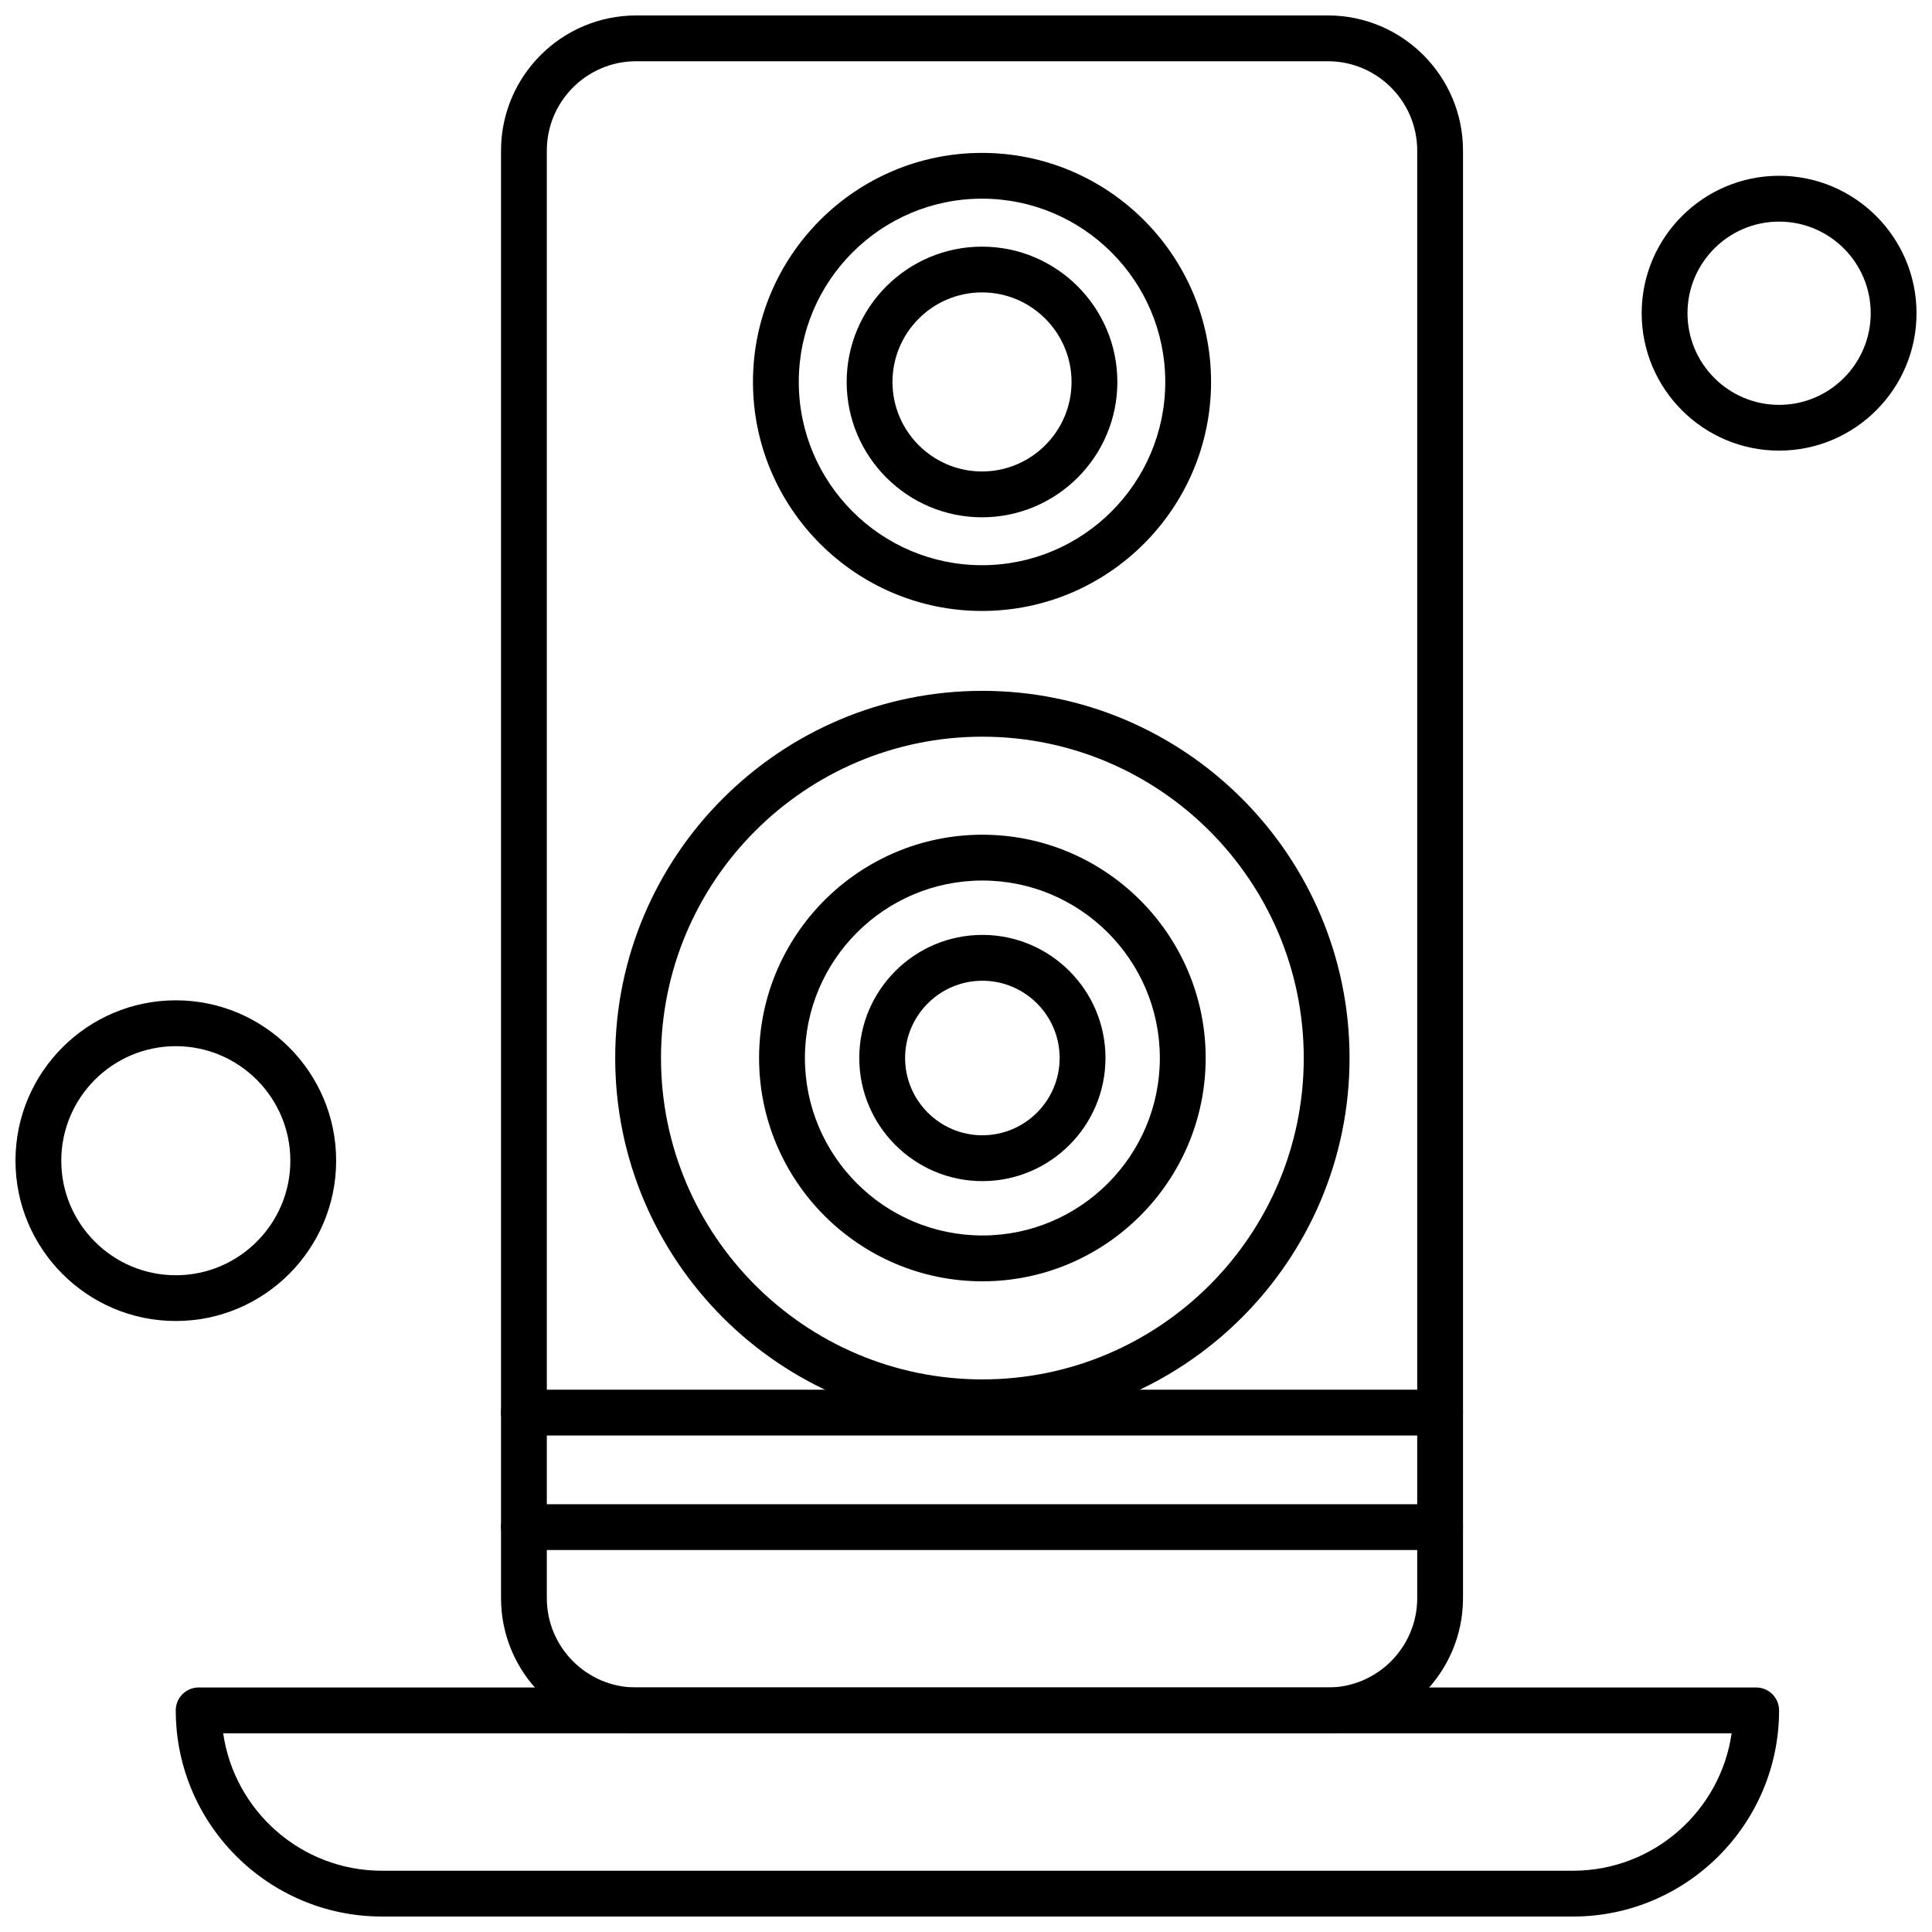
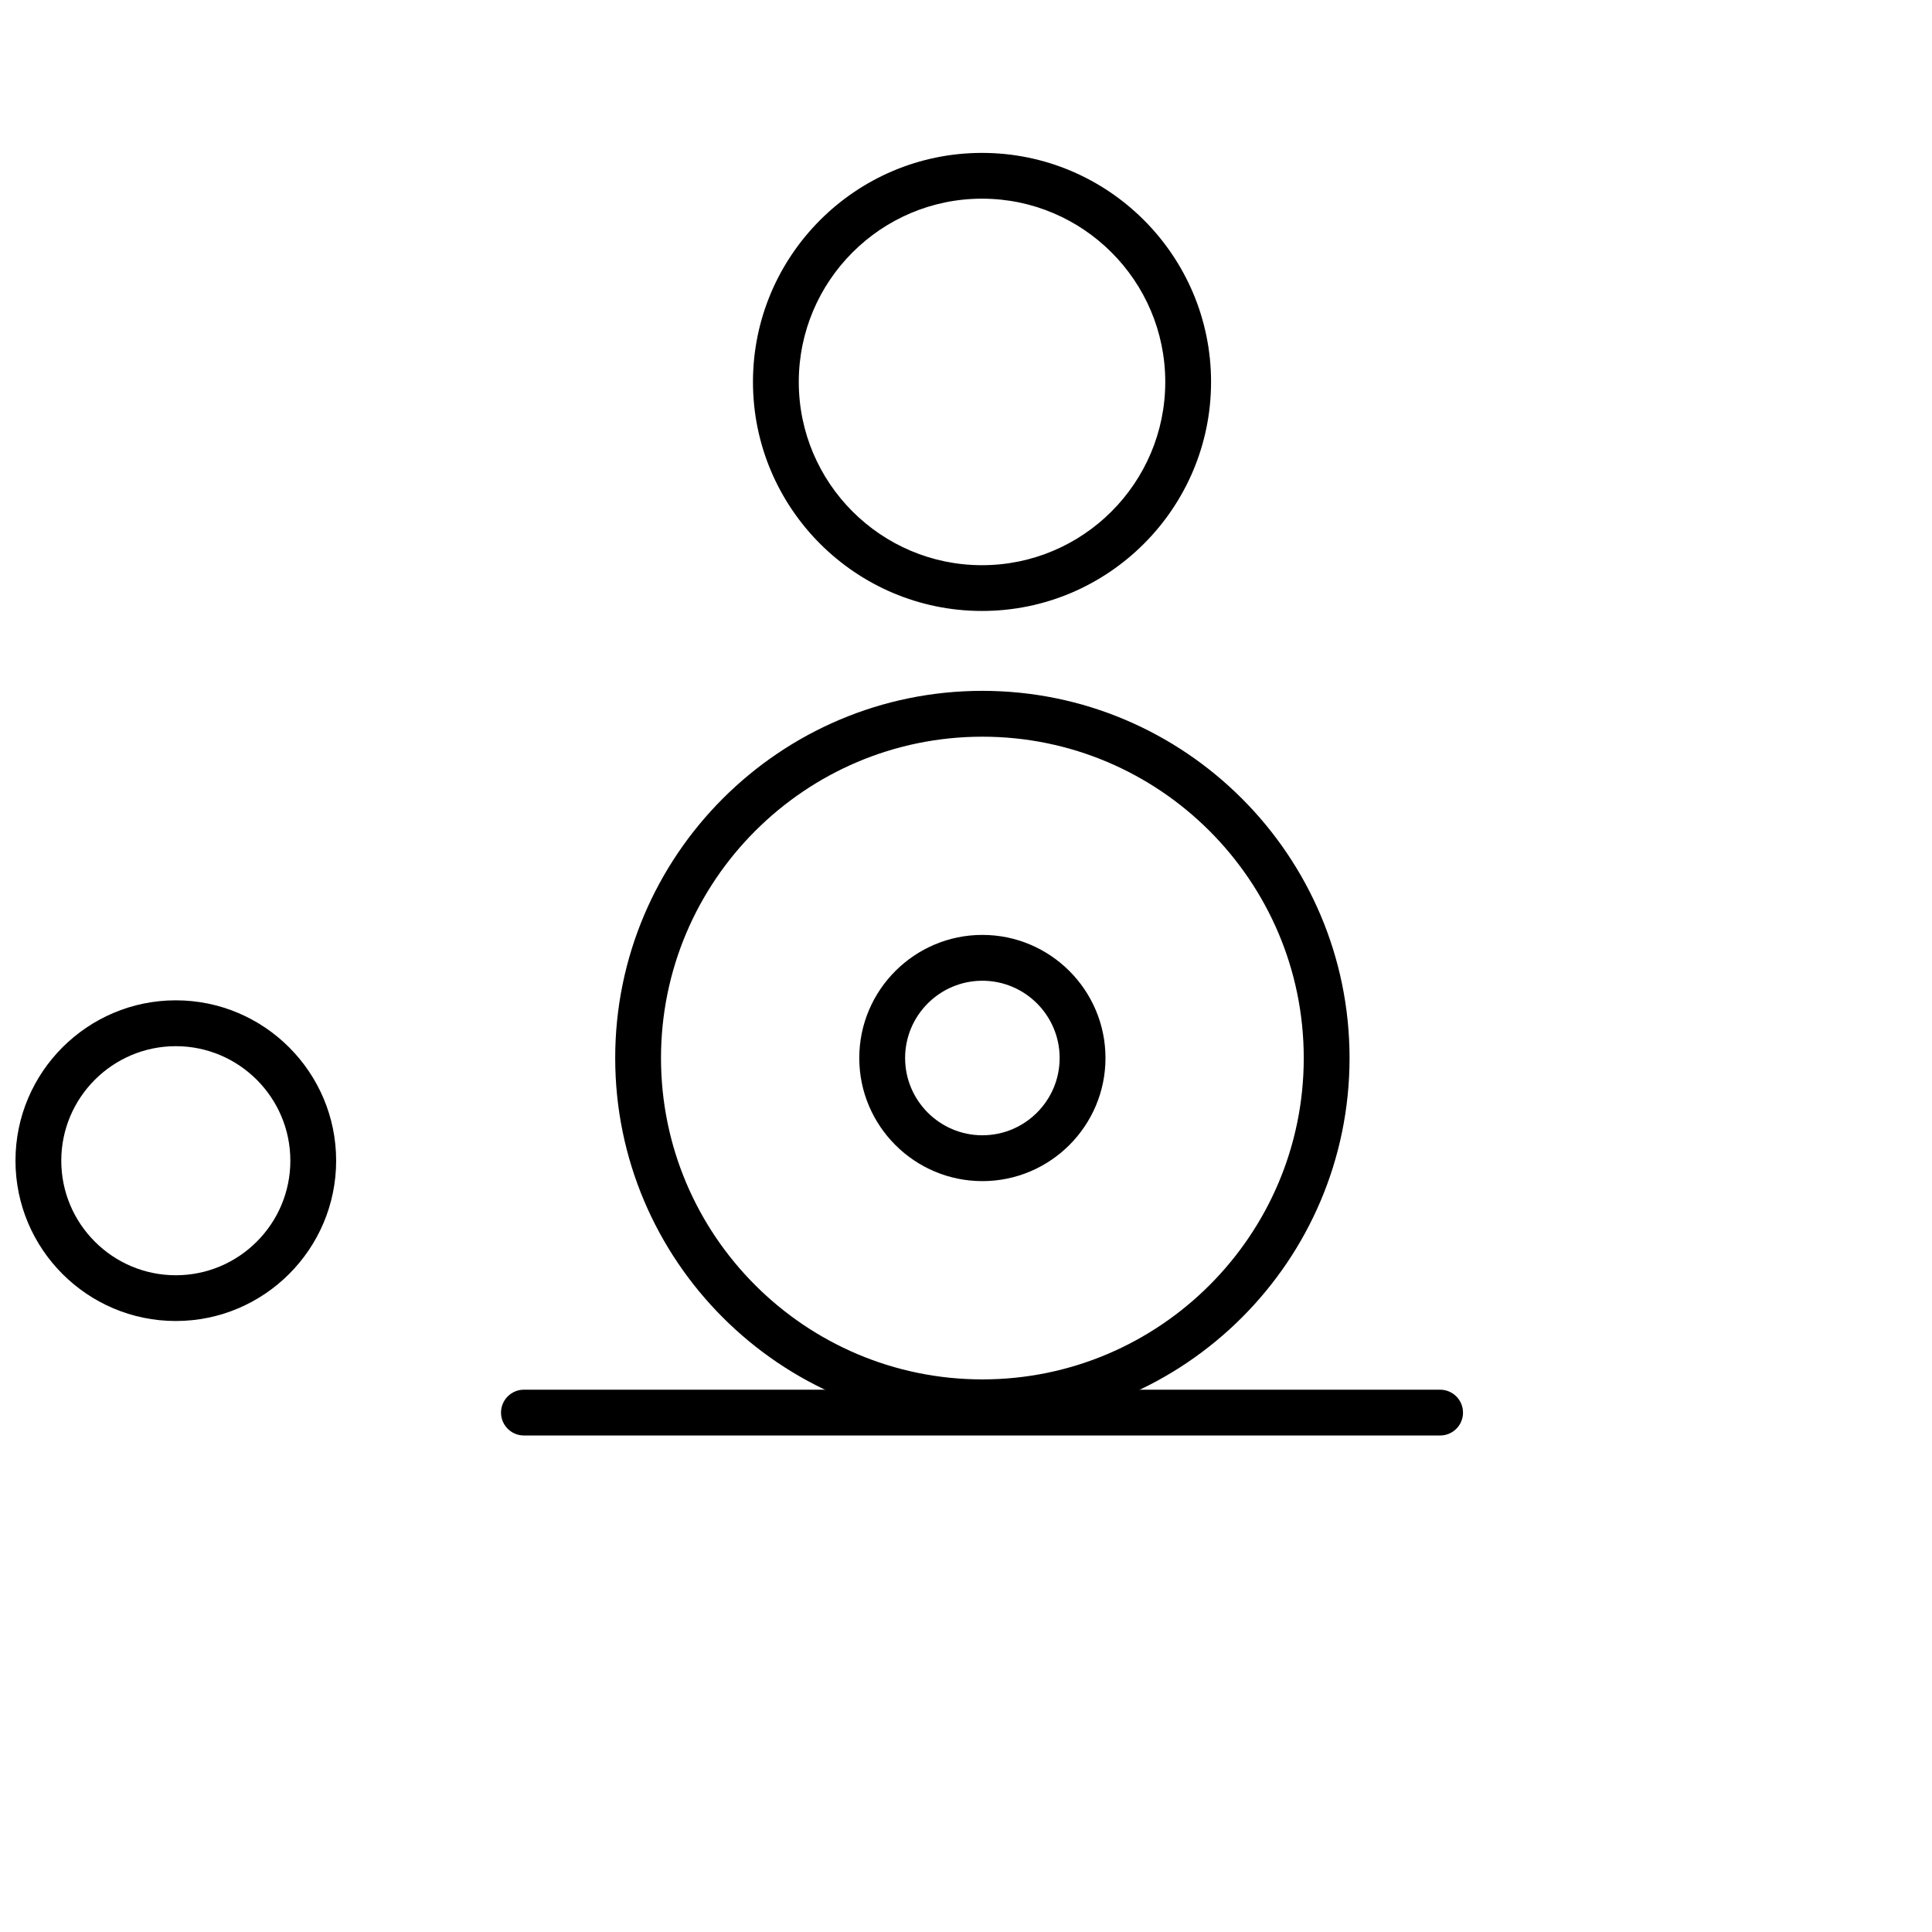
<svg xmlns="http://www.w3.org/2000/svg" width="800px" height="800px" version="1.1" viewBox="144 144 512 512">
  <defs>
    <clipPath id="d">
      <path d="m276 148.09h256v455.91h-256z" />
    </clipPath>
    <clipPath id="c">
      <path d="m579 190h72.902v74h-72.902z" />
    </clipPath>
    <clipPath id="b">
      <path d="m148.09 409h85.906v86h-85.906z" />
    </clipPath>
    <clipPath id="a">
-       <path d="m190 591h426v60.902h-426z" />
+       <path d="m190 591h426h-426z" />
    </clipPath>
  </defs>
  <path d="m404.24 305.91c-33.473 0-60.695-27.23-60.695-60.695s27.23-60.695 60.695-60.695c33.465 0 60.703 27.23 60.703 60.695s-27.23 60.695-60.703 60.695zm0-109.26c-26.77 0-48.555 21.785-48.555 48.566s21.785 48.566 48.555 48.566c26.781 0 48.566-21.785 48.566-48.566s-21.785-48.566-48.566-48.566z" fill-rule="evenodd" />
-   <path d="m404.24 281.09c-19.773 0-35.863-16.094-35.863-35.863 0-19.773 16.09-35.863 35.863-35.863 19.781 0 35.871 16.09 35.871 35.863 0 19.773-16.09 35.863-35.871 35.863zm0-59.598c-13.09 0-23.723 10.648-23.723 23.73 0 13.086 10.648 23.723 23.723 23.723 13.074 0 23.73-10.648 23.73-23.723s-10.645-23.73-23.73-23.73z" fill-rule="evenodd" />
-   <path d="m404.34 483.56c-32.633 0-59.176-26.551-59.176-59.176s26.543-59.176 59.176-59.176c32.625 0 59.176 26.551 59.176 59.176s-26.551 59.176-59.176 59.176zm0-106.21c-25.93 0-47.031 21.098-47.031 47.031 0 25.934 21.098 47.031 47.031 47.031s47.031-21.098 47.031-47.031c0-25.934-21.102-47.031-47.031-47.031z" fill-rule="evenodd" />
  <path d="m404.34 521.69c-53.656 0-97.305-43.648-97.305-97.305 0-53.66 43.656-97.305 97.305-97.305s97.305 43.656 97.305 97.312c0 53.652-43.648 97.297-97.305 97.297zm0-182.46c-46.961 0-85.168 38.203-85.168 85.168 0 46.965 38.203 85.156 85.168 85.156s85.168-38.203 85.168-85.156c0-46.953-38.203-85.168-85.168-85.168z" fill-rule="evenodd" />
  <path d="m404.34 457.01c-17.988 0-32.625-14.641-32.625-32.625 0-17.988 14.641-32.625 32.625-32.625 17.988 0 32.625 14.641 32.625 32.625 0 17.988-14.641 32.625-32.625 32.625zm0-53.102c-11.289 0-20.477 9.188-20.477 20.477 0 11.289 9.184 20.477 20.477 20.477 11.289 0 20.477-9.184 20.477-20.477 0-11.289-9.188-20.477-20.477-20.477z" fill-rule="evenodd" />
  <g clip-path="url(#d)">
-     <path d="m495.9 603.34h-183.31c-19.746 0-35.812-16.066-35.812-35.812v-383.62c0-19.746 16.066-35.812 35.812-35.812l183.31-0.004c19.746 0 35.812 16.066 35.812 35.812v383.62c0 19.75-16.066 35.816-35.812 35.816zm-183.31-443.11c-13.055 0-23.676 10.621-23.676 23.676v383.62c0 13.055 10.621 23.676 23.676 23.676h183.31c13.055 0 23.676-10.629 23.676-23.676v-383.62c0-13.055-10.621-23.676-23.676-23.676z" fill-rule="evenodd" />
-   </g>
-   <path d="m525.64 554.78h-242.79c-3.356 0-6.074-2.719-6.074-6.074 0-3.359 2.719-6.074 6.074-6.074l242.79 0.004c3.348 0 6.074 2.719 6.074 6.074 0 3.359-2.719 6.07-6.074 6.07z" fill-rule="evenodd" />
+     </g>
  <path d="m525.64 524.42h-242.79c-3.356 0-6.074-2.711-6.074-6.066s2.719-6.074 6.074-6.074l242.79 0.004c3.348 0 6.074 2.711 6.074 6.074 0 3.356-2.719 6.062-6.074 6.062z" fill-rule="evenodd" />
  <g clip-path="url(#c)">
-     <path d="m615.48 263.42c-20.082 0-36.418-16.332-36.418-36.418 0-20.082 16.332-36.418 36.418-36.418 20.086 0 36.418 16.344 36.418 36.418 0 20.086-16.332 36.418-36.418 36.418zm0-60.691c-13.391 0-24.277 10.887-24.277 24.277 0 13.391 10.891 24.289 24.277 24.289 13.391 0 24.277-10.891 24.277-24.289 0.004-13.391-10.887-24.277-24.277-24.277z" fill-rule="evenodd" />
-   </g>
+     </g>
  <g clip-path="url(#b)">
    <path d="m190.59 494.08c-23.43 0-42.488-19.059-42.488-42.492 0-23.43 19.059-42.492 42.488-42.492 23.422 0 42.492 19.059 42.492 42.492 0 23.43-19.07 42.492-42.492 42.492zm0-72.832c-16.734 0-30.352 13.613-30.352 30.352 0 16.738 13.617 30.355 30.352 30.355 16.738 0 30.355-13.617 30.355-30.355 0-16.738-13.625-30.352-30.355-30.352z" fill-rule="evenodd" />
  </g>
  <g clip-path="url(#a)">
    <path d="m560.85 651.9h-315.64c-30.117 0-54.633-24.512-54.633-54.629 0-3.356 2.719-6.074 6.074-6.074l412.75 0.004c3.356 0 6.074 2.711 6.074 6.074-0.004 30.117-24.508 54.629-54.633 54.629zm-357.7-48.562c2.953 20.57 20.688 36.426 42.055 36.426h315.64c21.367 0 39.102-15.855 42.055-36.426z" fill-rule="evenodd" />
  </g>
</svg>